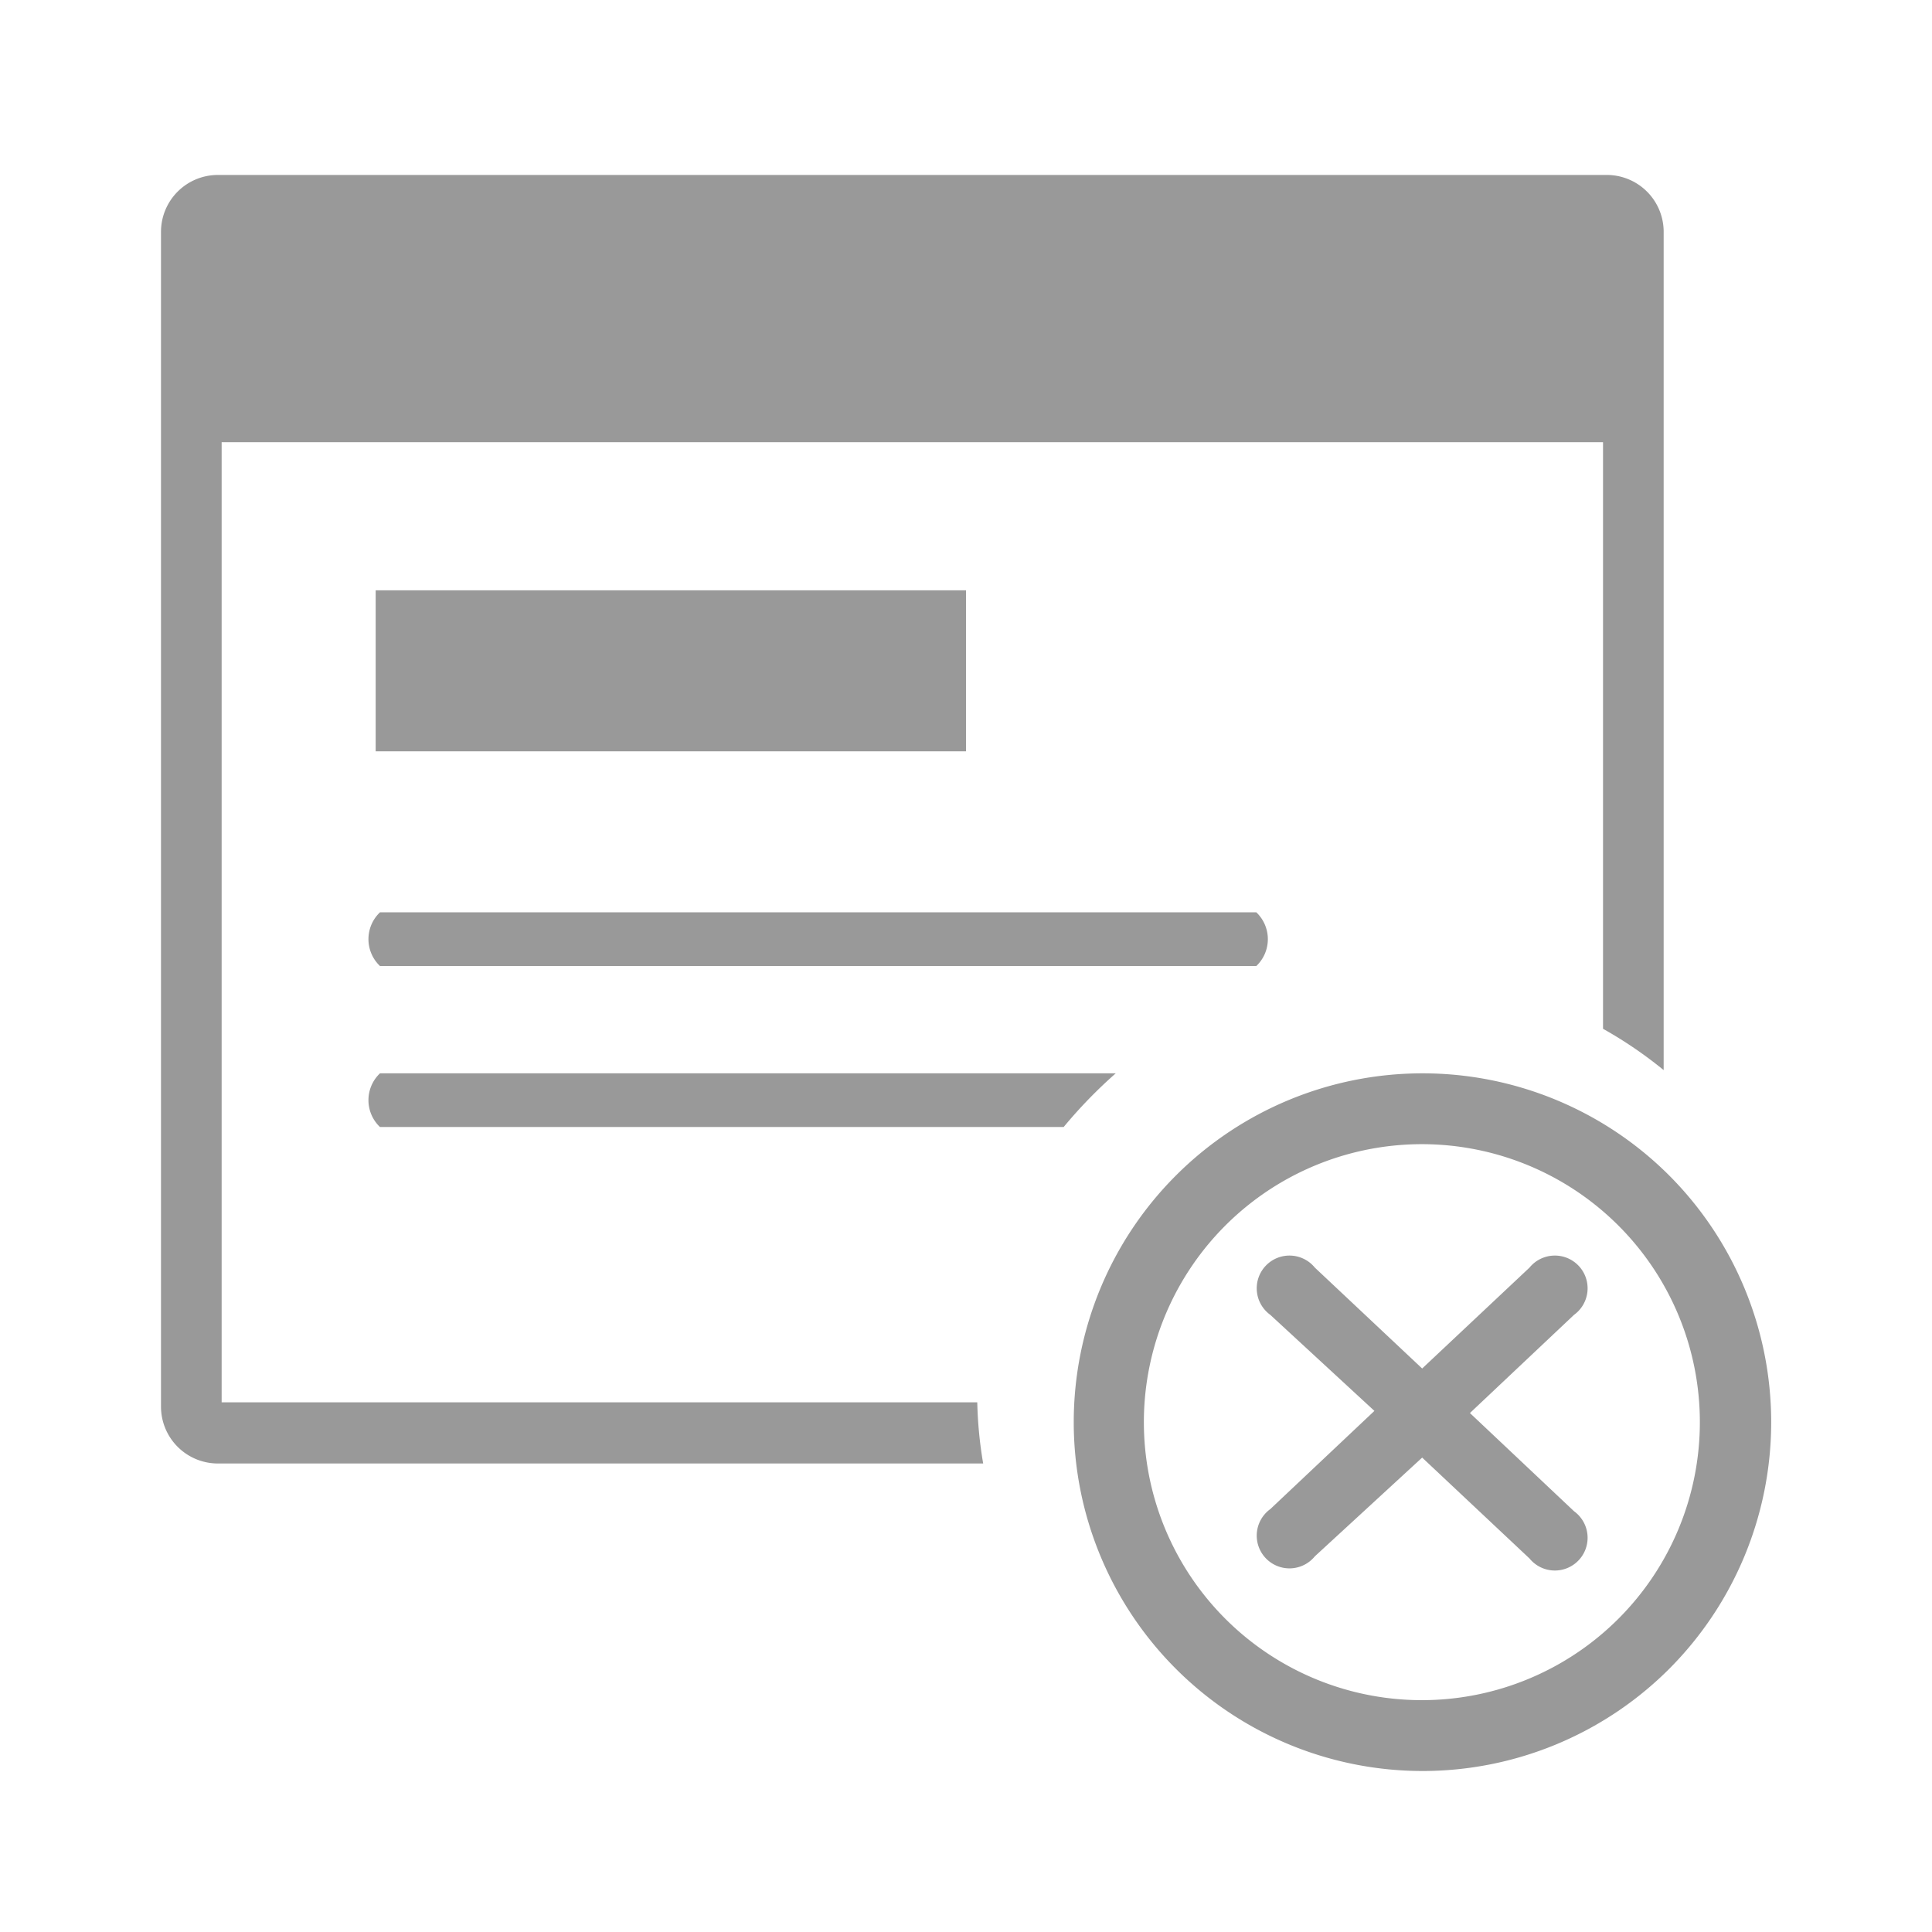
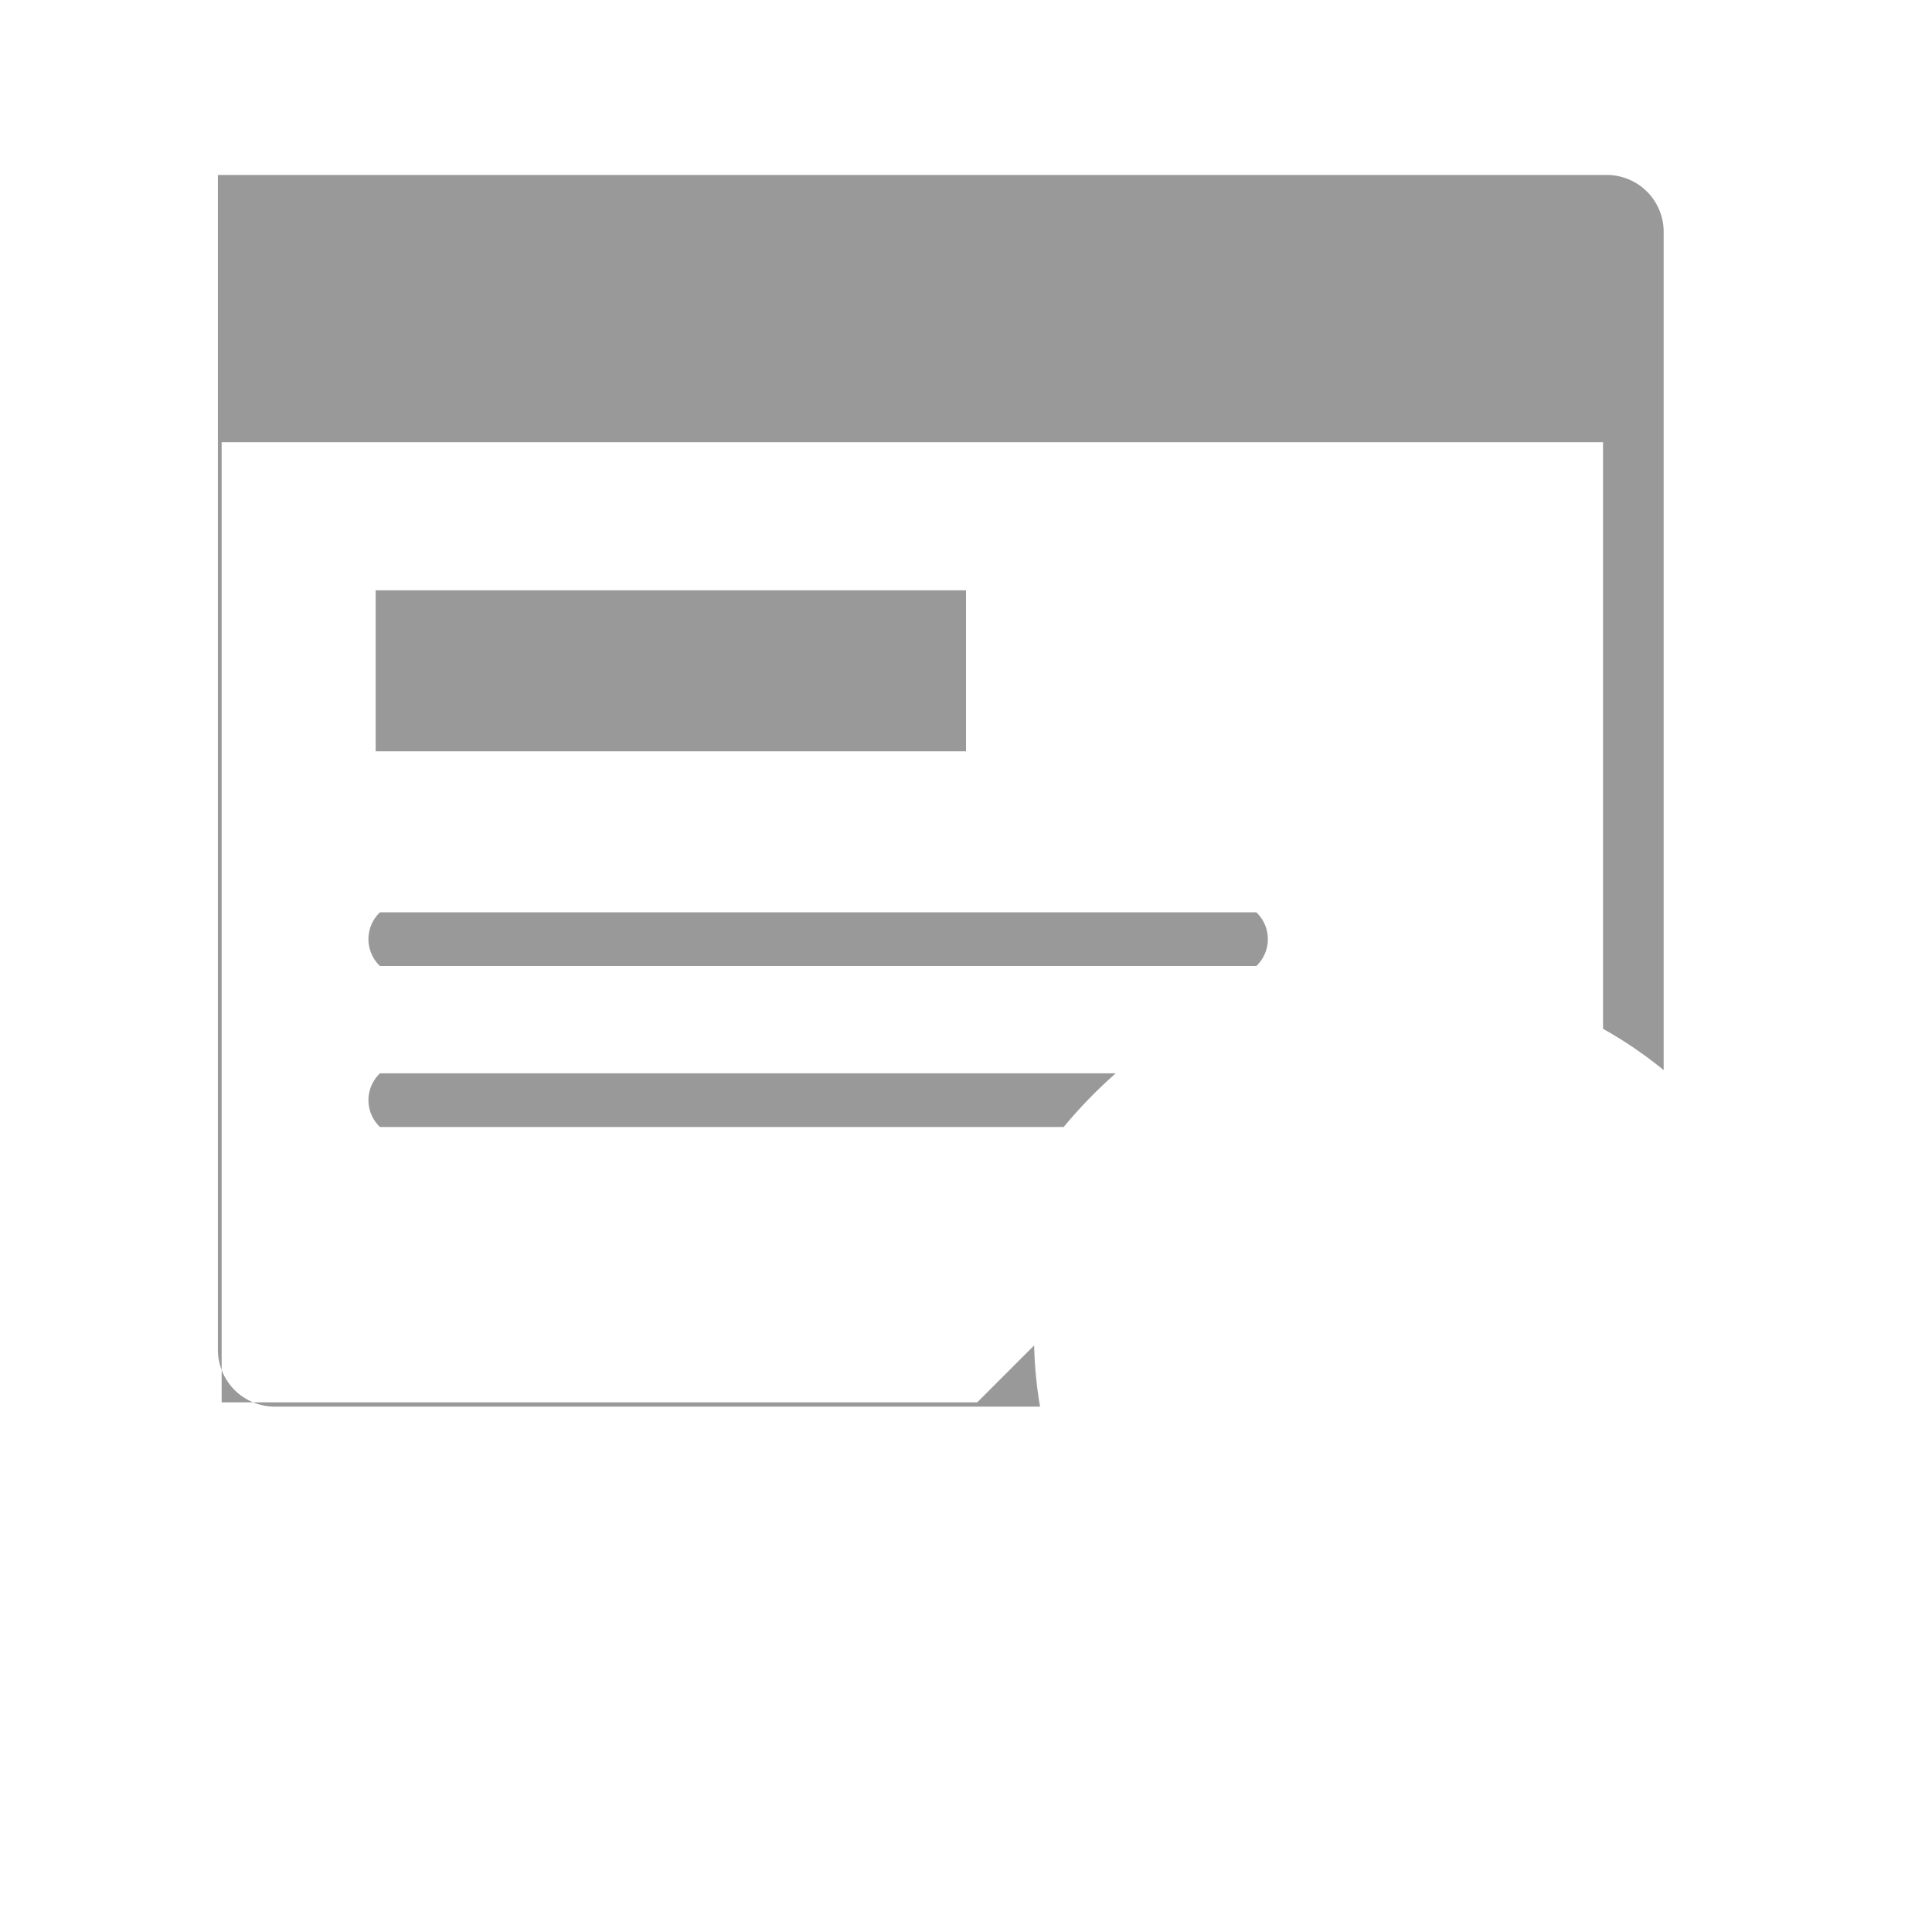
<svg xmlns="http://www.w3.org/2000/svg" viewBox="0 0 36 36">
  <defs>
    <style>.cls-1{fill:#999}.cls-2{fill:#999}</style>
  </defs>
-   <path id="icon-colour-charcoal" class="cls-1" d="M19.82 21H7.08a.69.69 0 0 1 0-1h13.71a8.91 8.91 0 0 0-.97 1zm-1.61 5.13H4.13V8.24h25.74v10.93a7.83 7.83 0 0 1 1.13.77V4.32a1.06 1.06 0 0 0-1.06-1.06H4.06A1.06 1.06 0 0 0 3 4.32v21.89a1.06 1.06 0 0 0 1.06 1.06h14.26a7.75 7.75 0 0 1-.11-1.14zm5.2-9.13H7.08a.69.69 0 0 0 0 1h16.33a.69.69 0 0 0 0-1zM7 14h11v-3H7v3z" />
-   <path id="icon-colour-red" class="cls-2" d="M31.1 21.9a6.5 6.5 0 1 0 0 9.2 6.51 6.51 0 0 0 0-9.2zm-.94 8.26a5.18 5.18 0 1 1 0-7.32 5.18 5.18 0 0 1 0 7.32zm-.83-5.66l-1.94 1.83 1.94 1.83a.61.61 0 1 1-.83.88l-2-1.88-2 1.84a.61.61 0 1 1-.83-.88l1.94-1.83-1.94-1.79a.61.61 0 1 1 .83-.88l2 1.88 2-1.88a.61.61 0 1 1 .83.88z" />
+   <path id="icon-colour-charcoal" class="cls-1" d="M19.82 21H7.08a.69.69 0 0 1 0-1h13.71a8.91 8.91 0 0 0-.97 1zm-1.61 5.13H4.13V8.24h25.74v10.93a7.83 7.83 0 0 1 1.13.77V4.32a1.06 1.06 0 0 0-1.06-1.06H4.06v21.89a1.06 1.06 0 0 0 1.06 1.06h14.26a7.75 7.75 0 0 1-.11-1.14zm5.2-9.13H7.08a.69.69 0 0 0 0 1h16.33a.69.69 0 0 0 0-1zM7 14h11v-3H7v3z" />
</svg>